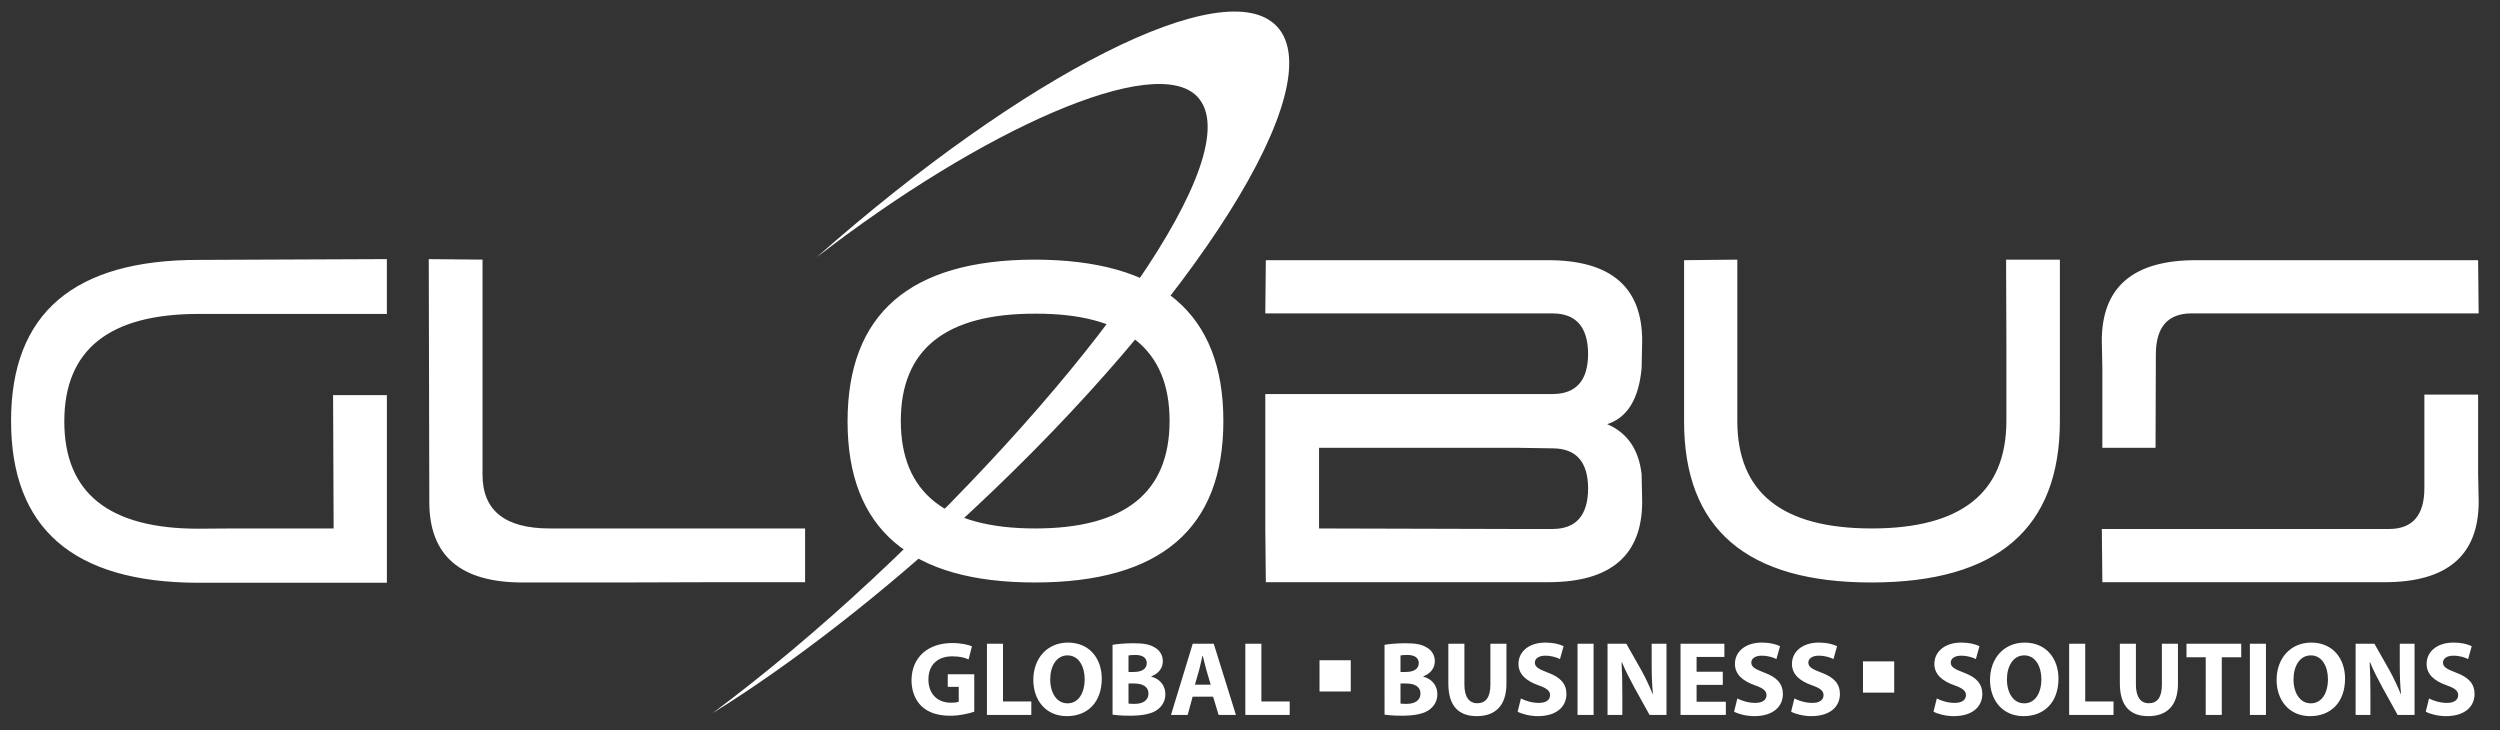
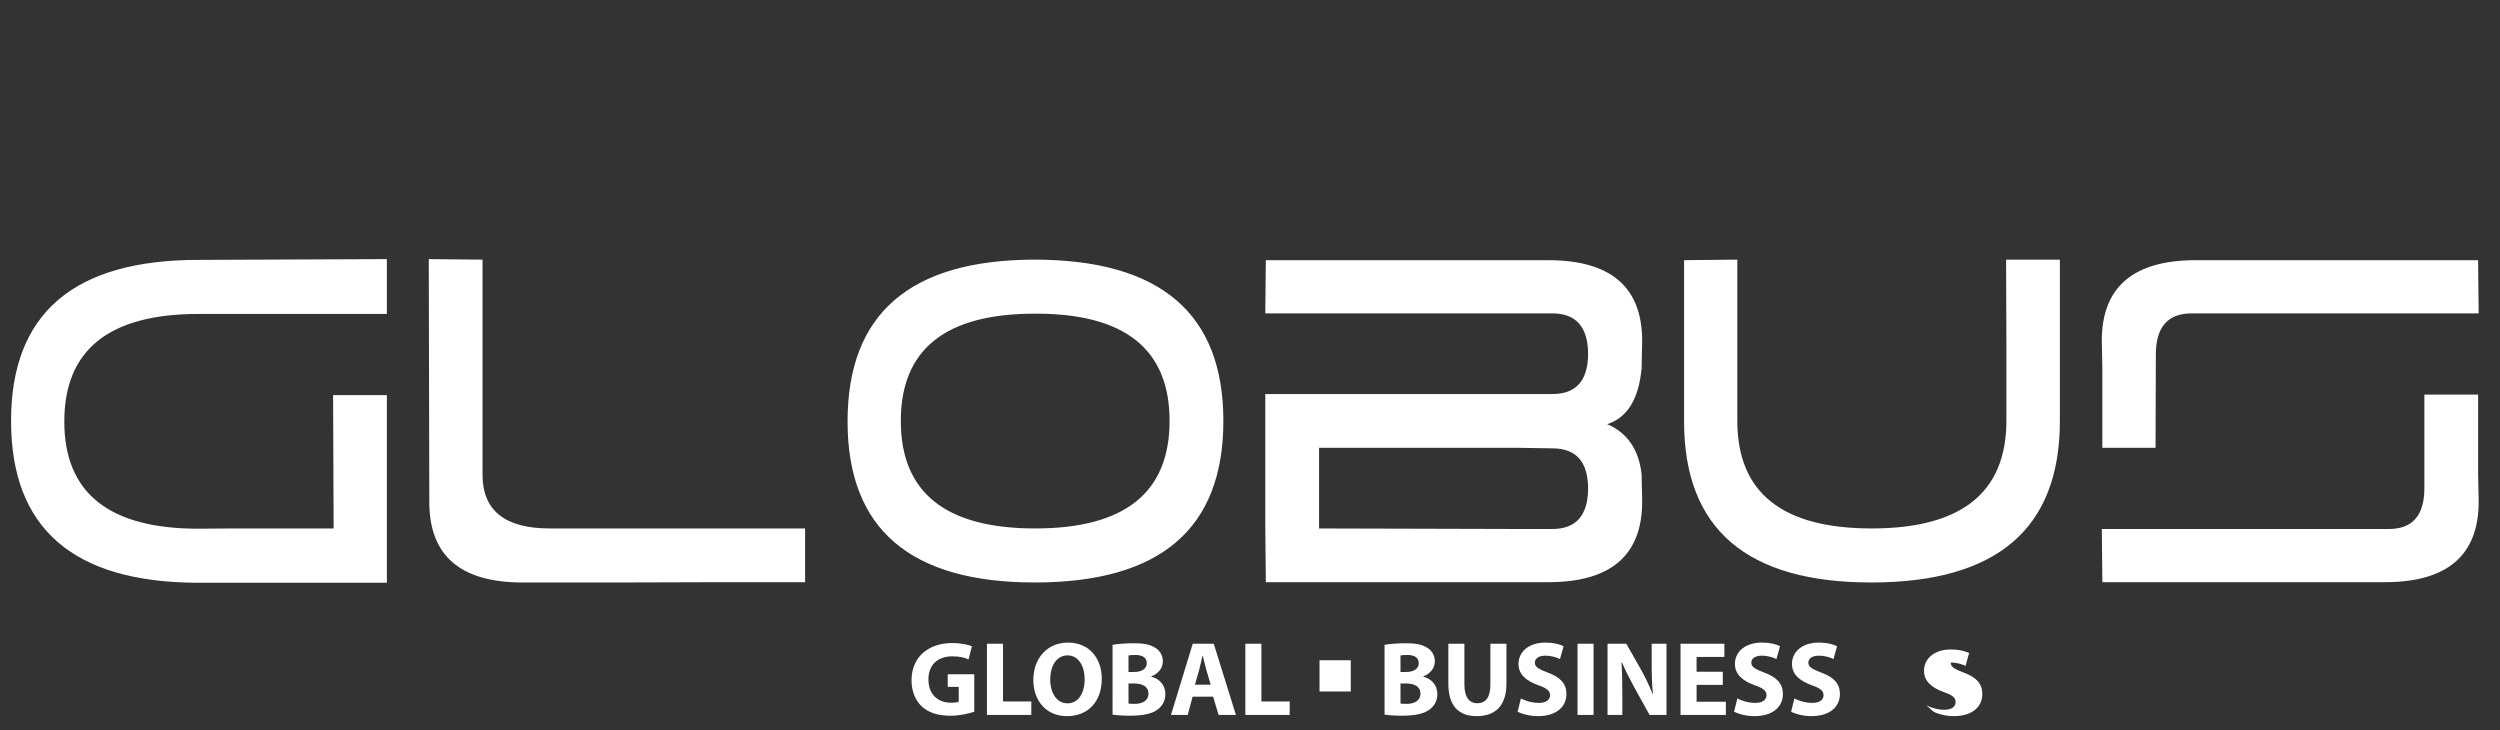
<svg xmlns="http://www.w3.org/2000/svg" version="1.1" id="Layer_1" x="0px" y="0px" width="226px" height="66px" viewBox="0 0 226 66" enable-background="new 0 0 226 66" xml:space="preserve">
  <rect x="0" y="0" width="226" height="66" fill="#333333" stroke="none" />
  <path fill="#FFFFFF" d="M96.496,63.581c-0.974,0-1.556-0.945-1.556-2.158c0-1.203,0.563-2.177,1.566-2.177  c1.003,0,1.547,0.993,1.547,2.148c0,1.261-0.563,2.187-1.547,2.187H96.496z M96.449,64.739c1.881,0,3.151-1.272,3.151-3.392  c0-1.776-1.079-3.256-3.056-3.256c-1.891,0-3.132,1.442-3.132,3.371c0,1.833,1.127,3.277,3.027,3.277H96.449z M89.22,64.632h4.011  V63.41h-2.559v-5.214H89.22V64.632z M88.074,60.956h-2.397v1.136h0.993v1.347c-0.115,0.048-0.382,0.086-0.707,0.086  c-1.194,0-2.034-0.769-2.034-2.101c0-1.401,0.926-2.091,2.139-2.091c0.706,0,1.136,0.115,1.49,0.279l0.306-1.186  c-0.315-0.134-0.955-0.296-1.786-0.296c-2.11,0-3.667,1.222-3.677,3.371c0,0.942,0.325,1.778,0.907,2.34  c0.592,0.563,1.442,0.861,2.617,0.861c0.85,0,1.7-0.212,2.149-0.364V60.956z" />
  <path fill="#FFFFFF" d="M112.577,64.632h4.011V63.41h-2.559v-5.214h-1.451V64.632z M108.022,61.891l0.392-1.366  c0.095-0.372,0.2-0.86,0.286-1.241h0.029c0.095,0.372,0.21,0.859,0.315,1.241l0.401,1.366H108.022z M109.665,62.98l0.497,1.652  h1.566l-2.005-6.436h-1.9l-1.967,6.436h1.509l0.449-1.652H109.665z M102.016,61.786h0.496c0.726,0,1.308,0.258,1.308,0.907  c0,0.678-0.582,0.936-1.241,0.936c-0.248,0-0.42,0-0.563-0.029V61.786z M102.016,59.256c0.115-0.029,0.296-0.048,0.621-0.048  c0.659,0,1.031,0.258,1.031,0.745c0,0.478-0.401,0.793-1.175,0.793h-0.477V59.256z M100.574,64.603  c0.325,0.049,0.86,0.097,1.576,0.097c1.279,0,2.063-0.212,2.531-0.584c0.401-0.315,0.668-0.774,0.668-1.365  c0-0.831-0.544-1.394-1.28-1.585v-0.019c0.716-0.277,1.051-0.802,1.051-1.365c0-0.592-0.315-1.031-0.764-1.27  c-0.468-0.277-1.012-0.363-1.9-0.363c-0.735,0-1.499,0.067-1.881,0.143V64.603z" />
  <path fill="#FFFFFF" d="M130.93,58.196v3.591c0,2.043,0.945,2.952,2.569,2.952c1.681,0,2.683-0.947,2.683-2.933v-3.61h-1.451v3.696  c0,1.146-0.42,1.681-1.184,1.681c-0.735,0-1.165-0.564-1.165-1.681v-3.696H130.93z M126.604,61.786h0.496  c0.726,0,1.308,0.258,1.308,0.907c0,0.678-0.582,0.936-1.241,0.936c-0.248,0-0.42,0-0.563-0.029V61.786z M126.604,59.256  c0.114-0.029,0.296-0.048,0.621-0.048c0.659,0,1.031,0.258,1.031,0.745c0,0.478-0.401,0.793-1.175,0.793h-0.477V59.256z   M125.162,64.603c0.325,0.049,0.859,0.097,1.576,0.097c1.279,0,2.063-0.212,2.531-0.584c0.401-0.315,0.668-0.774,0.668-1.365  c0-0.831-0.544-1.394-1.28-1.585v-0.019c0.716-0.277,1.051-0.802,1.051-1.365c0-0.592-0.315-1.031-0.764-1.27  c-0.468-0.277-1.012-0.363-1.9-0.363c-0.735,0-1.499,0.067-1.881,0.143V64.603z" />
  <path fill="#FFFFFF" d="M161.917,64.336c0.363,0.201,1.089,0.403,1.824,0.403c1.767,0,2.588-0.918,2.588-1.998  c0-0.917-0.525-1.509-1.662-1.929c-0.84-0.324-1.194-0.506-1.194-0.917c0-0.325,0.306-0.621,0.936-0.621  c0.621,0,1.089,0.181,1.337,0.306l0.325-1.165c-0.382-0.181-0.907-0.325-1.642-0.325c-1.509,0-2.435,0.831-2.435,1.929  c0,0.945,0.707,1.538,1.776,1.92c0.773,0.267,1.079,0.506,1.079,0.898c0,0.43-0.353,0.706-1.022,0.706  c-0.621,0-1.232-0.2-1.614-0.401L161.917,64.336z M156.761,64.336c0.363,0.201,1.089,0.403,1.824,0.403  c1.766,0,2.588-0.918,2.588-1.998c0-0.917-0.525-1.509-1.662-1.929c-0.84-0.324-1.194-0.506-1.194-0.917  c0-0.325,0.306-0.621,0.936-0.621c0.621,0,1.089,0.181,1.337,0.306l0.325-1.165c-0.382-0.181-0.907-0.325-1.642-0.325  c-1.509,0-2.435,0.831-2.435,1.929c0,0.945,0.707,1.538,1.776,1.92c0.774,0.267,1.079,0.506,1.079,0.898  c0,0.43-0.353,0.706-1.022,0.706c-0.621,0-1.232-0.2-1.614-0.401L156.761,64.336z M155.739,60.726h-2.368v-1.337h2.512v-1.194  h-3.963v6.436h4.097v-1.194h-2.645V61.91h2.368V60.726z M146.658,64.632v-1.939c0-1.05-0.019-1.958-0.067-2.817h0.038  c0.306,0.754,0.736,1.576,1.117,2.273l1.375,2.483h1.528v-6.436h-1.337v1.872c0,0.974,0.029,1.843,0.115,2.693h-0.019  c-0.296-0.726-0.668-1.528-1.05-2.206l-1.337-2.359h-1.7v6.436H146.658z M142.609,58.196v6.436h1.451v-6.436H142.609z   M137.194,64.336c0.363,0.201,1.089,0.403,1.824,0.403c1.766,0,2.588-0.918,2.588-1.998c0-0.917-0.525-1.509-1.662-1.929  c-0.84-0.324-1.194-0.506-1.194-0.917c0-0.325,0.306-0.621,0.936-0.621c0.621,0,1.089,0.181,1.337,0.306l0.325-1.165  c-0.382-0.181-0.907-0.325-1.642-0.325c-1.509,0-2.435,0.831-2.435,1.929c0,0.945,0.707,1.538,1.776,1.92  c0.773,0.267,1.079,0.506,1.079,0.898c0,0.43-0.353,0.706-1.022,0.706c-0.621,0-1.232-0.2-1.614-0.401L137.194,64.336z" />
-   <path fill="#FFFFFF" d="M174.79,64.336c0.363,0.201,1.089,0.403,1.824,0.403c1.766,0,2.588-0.918,2.588-1.998  c0-0.917-0.525-1.509-1.662-1.929c-0.84-0.324-1.194-0.506-1.194-0.917c0-0.325,0.306-0.621,0.936-0.621  c0.621,0,1.089,0.181,1.337,0.306l0.325-1.165c-0.382-0.181-0.907-0.325-1.642-0.325c-1.509,0-2.435,0.831-2.435,1.929  c0,0.945,0.707,1.538,1.776,1.92c0.773,0.267,1.079,0.506,1.079,0.898c0,0.43-0.353,0.706-1.022,0.706  c-0.621,0-1.232-0.2-1.614-0.401L174.79,64.336z" />
-   <path fill="#FFFFFF" d="M187.051,64.632h4.011V63.41h-2.559v-5.214h-1.451V64.632z M182.983,63.581  c-0.974,0-1.556-0.945-1.556-2.158c0-1.203,0.563-2.177,1.566-2.177c1.003,0,1.547,0.993,1.547,2.148  c0,1.261-0.564,2.187-1.547,2.187H182.983z M182.935,64.739c1.881,0,3.151-1.272,3.151-3.392c0-1.776-1.079-3.256-3.056-3.256  c-1.891,0-3.132,1.442-3.132,3.371c0,1.833,1.127,3.277,3.027,3.277H182.935z" />
-   <path fill="#FFFFFF" d="M219.289,64.336c0.363,0.201,1.089,0.403,1.824,0.403c1.767,0,2.588-0.918,2.588-1.998  c0-0.917-0.525-1.509-1.662-1.929c-0.84-0.324-1.194-0.506-1.194-0.917c0-0.325,0.306-0.621,0.936-0.621  c0.621,0,1.089,0.181,1.337,0.306l0.325-1.165c-0.382-0.181-0.907-0.325-1.642-0.325c-1.509,0-2.435,0.831-2.435,1.929  c0,0.945,0.707,1.538,1.776,1.92c0.773,0.267,1.079,0.506,1.079,0.898c0,0.43-0.353,0.706-1.022,0.706  c-0.621,0-1.232-0.2-1.614-0.401L219.289,64.336z M214.285,64.632v-1.939c0-1.05-0.019-1.958-0.067-2.817h0.038  c0.306,0.754,0.736,1.576,1.117,2.273l1.375,2.483h1.528v-6.436h-1.337v1.872c0,0.974,0.029,1.843,0.115,2.693h-0.019  c-0.296-0.726-0.668-1.528-1.05-2.206l-1.337-2.359h-1.7v6.436H214.285z M208.89,63.581c-0.974,0-1.556-0.945-1.556-2.158  c0-1.203,0.563-2.177,1.566-2.177c1.003,0,1.547,0.993,1.547,2.148c0,1.261-0.564,2.187-1.547,2.187H208.89z M208.842,64.739  c1.881,0,3.151-1.272,3.151-3.392c0-1.776-1.079-3.256-3.056-3.256c-1.891,0-3.132,1.442-3.132,3.371  c0,1.833,1.127,3.277,3.027,3.277H208.842z M203.39,58.196v6.436h1.451v-6.436H203.39z M199.398,64.632h1.451v-5.214h1.757v-1.222  h-4.947v1.222h1.738V64.632z M191.635,58.196v3.591c0,2.043,0.945,2.952,2.569,2.952c1.681,0,2.683-0.947,2.683-2.933v-3.61h-1.451  v3.696c0,1.146-0.42,1.681-1.184,1.681c-0.736,0-1.165-0.564-1.165-1.681v-3.696H191.635z" />
+   <path fill="#FFFFFF" d="M174.79,64.336c0.363,0.201,1.089,0.403,1.824,0.403c1.766,0,2.588-0.918,2.588-1.998  c0-0.917-0.525-1.509-1.662-1.929c-0.84-0.324-1.194-0.506-1.194-0.917c0.621,0,1.089,0.181,1.337,0.306l0.325-1.165c-0.382-0.181-0.907-0.325-1.642-0.325c-1.509,0-2.435,0.831-2.435,1.929  c0,0.945,0.707,1.538,1.776,1.92c0.773,0.267,1.079,0.506,1.079,0.898c0,0.43-0.353,0.706-1.022,0.706  c-0.621,0-1.232-0.2-1.614-0.401L174.79,64.336z" />
  <rect x="119.285" y="59.687" fill="#FFFFFF" width="2.823" height="2.824" />
-   <rect x="168.414" y="59.789" fill="#FFFFFF" width="2.823" height="2.824" />
  <path fill="#FFFFFF" d="M181.35,23.471h4.863V38.05c0,9.722-5.661,14.589-16.988,14.606c-11.323,0.016-16.984-4.836-16.984-14.555  v-14.58l4.812-0.05V38.05c0,6.483,4.046,9.722,12.149,9.722c8.102,0,12.158-3.232,12.176-9.697v-7.264L181.35,23.471z   M114.383,47.772V35.621h25.953c2.138,0,3.215-1.206,3.229-3.622c-0.014-2.445-1.091-3.668-3.229-3.668h-25.953l0.048-4.81h25.515  c5.671,0,8.506,2.429,8.506,7.29l-0.051,2.477c-0.257,2.787-1.294,4.473-3.111,5.056c1.817,0.776,2.854,2.285,3.111,4.519  l0.051,2.478c0,4.861-2.836,7.29-8.506,7.29h-25.515L114.383,47.772z M119.242,47.772l17.787,0.048h3.308  c2.138,0,3.215-1.223,3.229-3.668c-0.014-2.415-1.091-3.622-3.229-3.622l-3.111-0.049h-17.984V47.772z M105.73,38.05  c0-6.478-4.042-9.713-12.125-9.694c-8.117-0.019-12.172,3.216-12.172,9.694c0,6.483,4.049,9.722,12.148,9.722  C101.681,47.772,105.73,44.533,105.73,38.05z M93.485,23.471c11.406,0,17.108,4.86,17.108,14.579  c0,9.722-5.664,14.589-16.988,14.606c-11.323,0.016-16.985-4.836-16.985-14.555C76.621,28.38,82.241,23.503,93.485,23.471z   M72.781,47.772v4.859h-8.479l-8.506,0.026h-8.483c-5.671,0.016-8.503-2.407-8.503-7.266l-0.049-21.966l4.859,0.046v19.44  c0,3.241,2.028,4.861,6.077,4.861H72.781z M30.16,47.772L30.112,35.72h4.861v16.962H17.865C6.62,52.647,1,47.772,1,38.05  c0-9.719,5.662-14.571,16.984-14.555l16.988-0.071v4.955H17.962c-8.1,0-12.149,3.241-12.149,9.722c0,6.478,4.056,9.71,12.171,9.694  l3.065-0.023H30.16z M198.119,28.331c-2.138,0-3.216,1.223-3.23,3.668l-0.028,8.483h-4.808v-7.194l-0.05-2.477  c0-4.861,2.835-7.29,8.505-7.29h25.513l0.05,4.81H198.119z M215.957,47.821c2.137,0,3.206-1.232,3.206-3.694V35.67h4.859v7.193  l0.05,2.478c0,4.861-2.835,7.29-8.505,7.29h-25.513l-0.05-4.81H215.957z" />
-   <path fill="#FFFFFF" d="M73.795,23.282c18.837-16.628,36.991-25.88,41.648-20.883c4.973,5.331-7.336,24.889-27.49,43.682  c-8.16,7.609-16.356,13.927-23.549,18.397c4.67-3.484,9.565-7.565,14.447-12.118c19.631-18.307,34.193-38.469,29.403-43.603  C104.471,4.702,88.812,11.654,73.795,23.282" />
</svg>